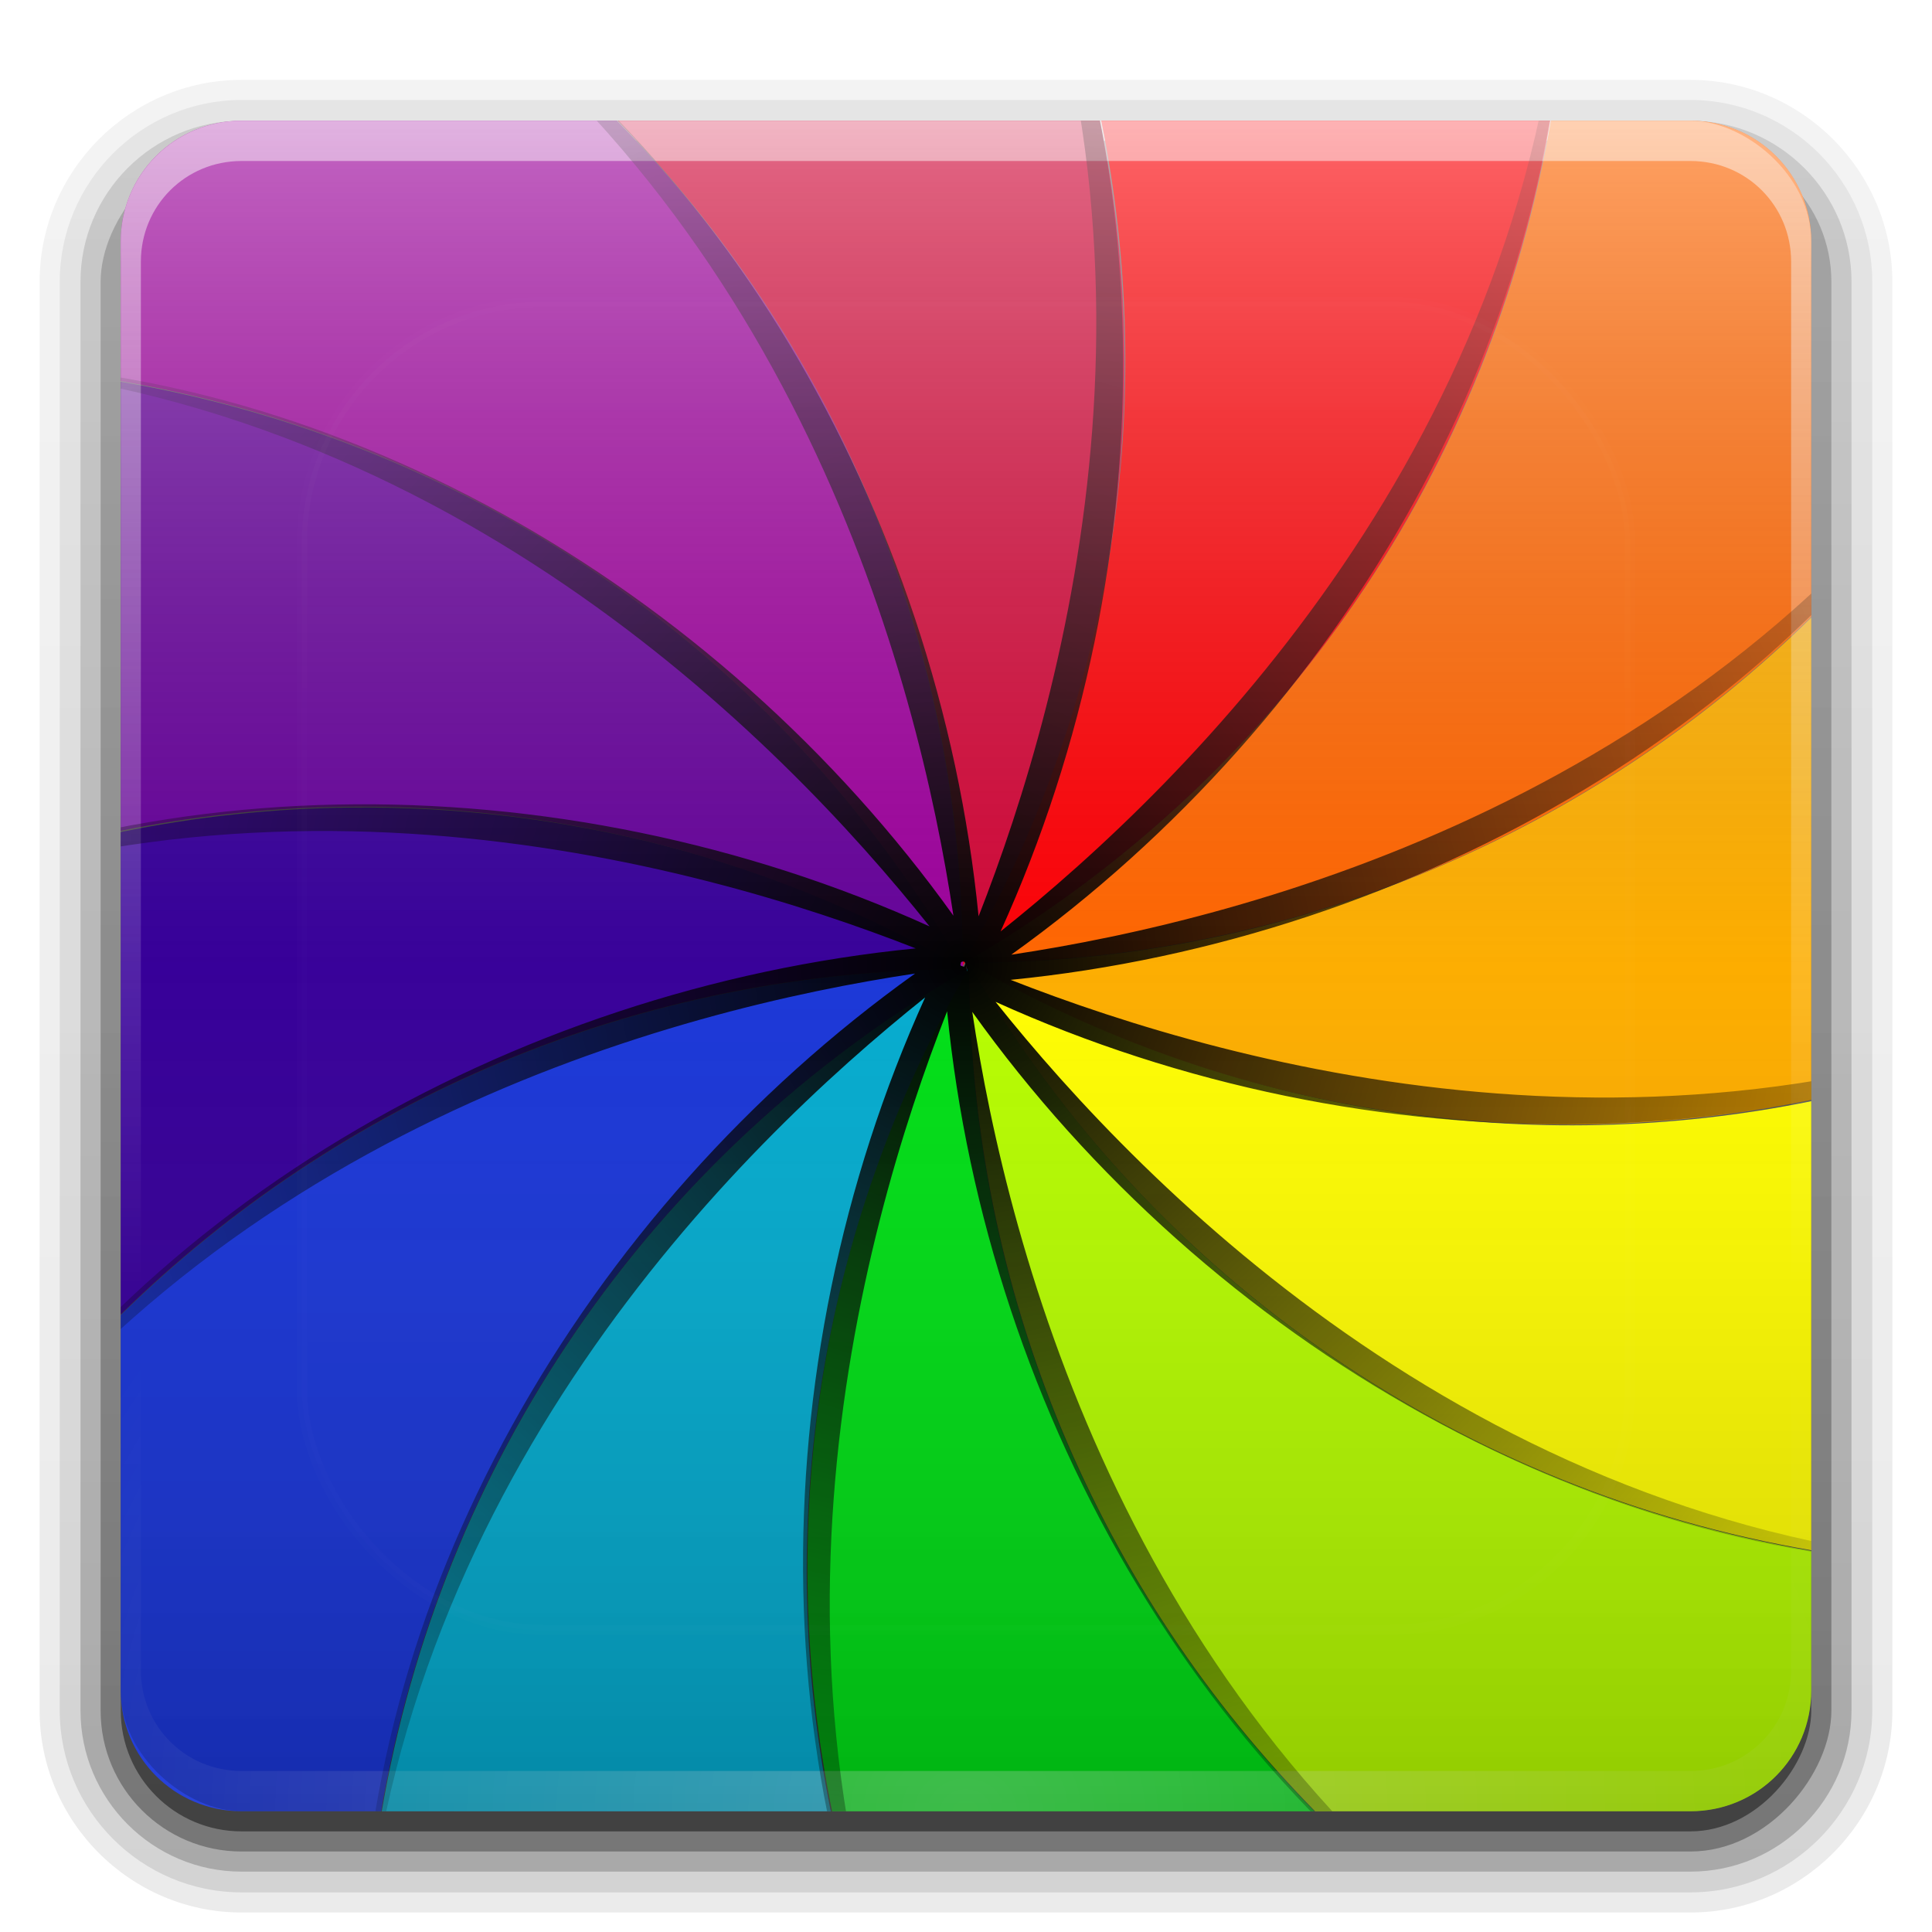
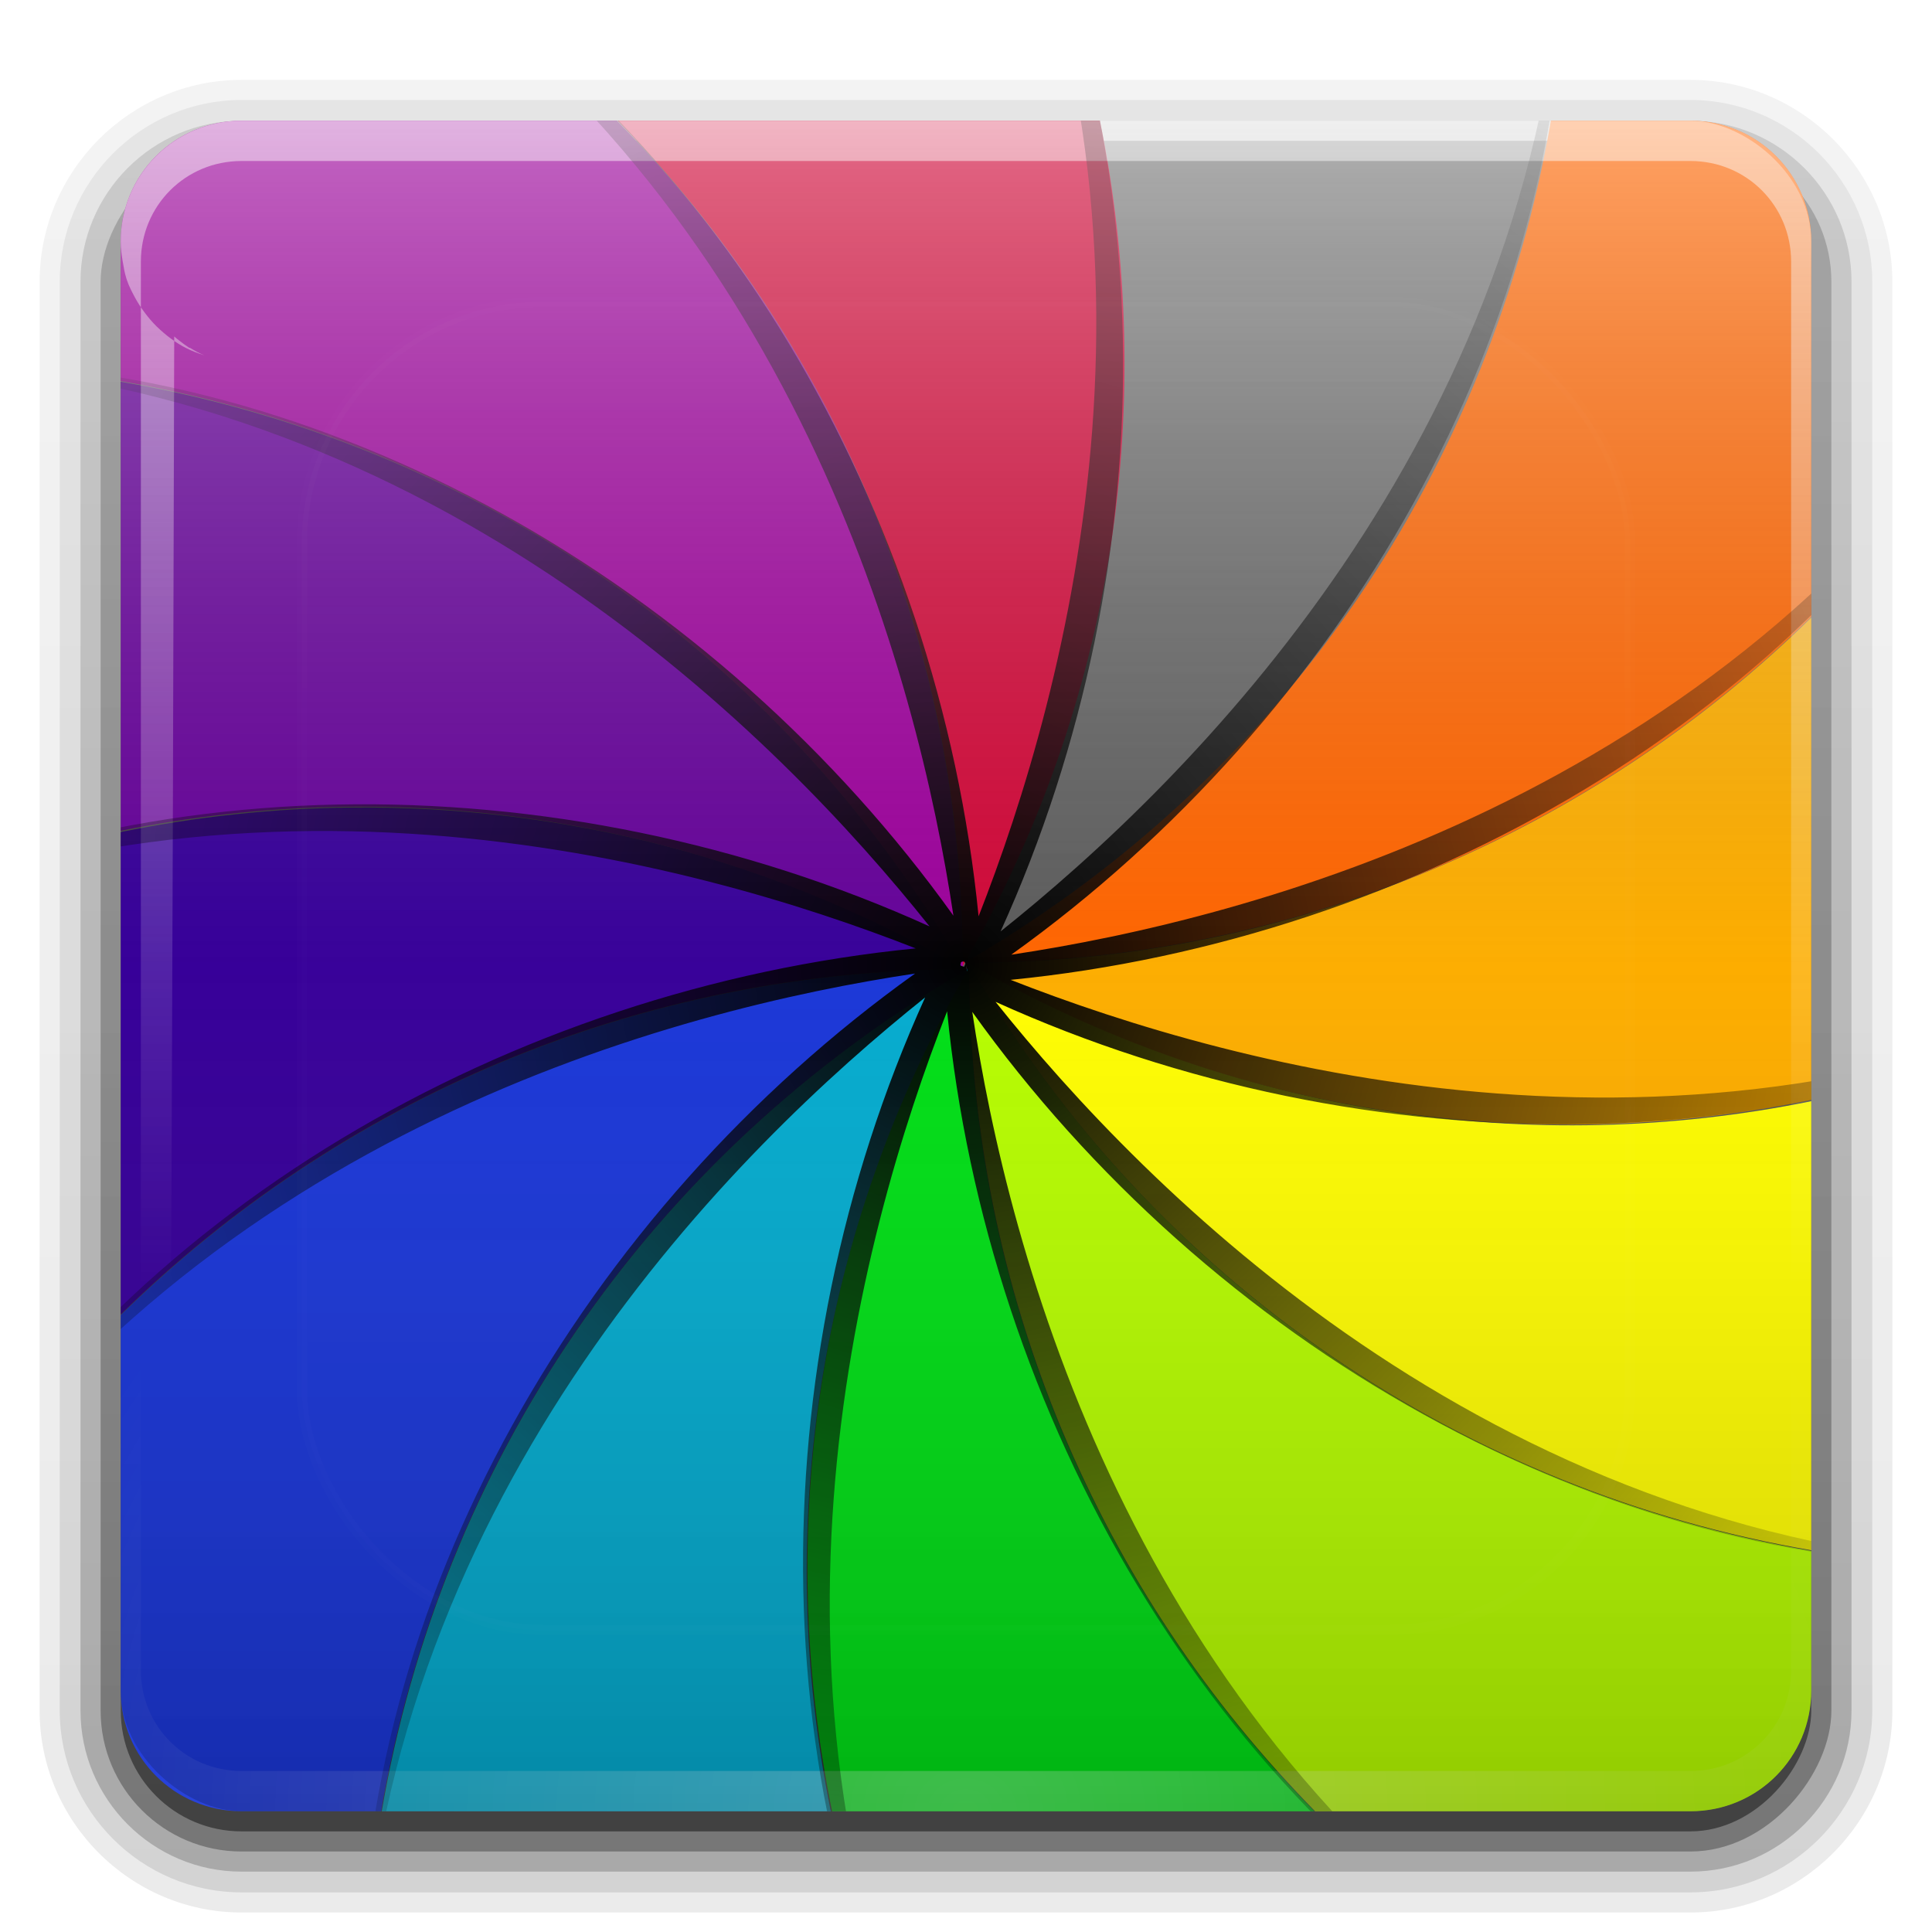
<svg xmlns="http://www.w3.org/2000/svg" xmlns:ns2="http://www.inkscape.org/namespaces/inkscape" xmlns:xlink="http://www.w3.org/1999/xlink" version="1.0" width="96" height="96" id="svg2408">
  <defs id="defs2410">
    <linearGradient id="linearGradient3810">
      <stop id="stop3812" style="stop-color:#000000;stop-opacity:1" offset="0" />
      <stop id="stop3814" style="stop-color:#000000;stop-opacity:0" offset="1" />
    </linearGradient>
    <linearGradient x1="45.448" y1="92.54" x2="45.448" y2="7.017" id="ButtonShadow" gradientUnits="userSpaceOnUse" gradientTransform="scale(1.006,0.994)">
      <stop id="stop3750" style="stop-color:#000000;stop-opacity:1" offset="0" />
      <stop id="stop3752" style="stop-color:#000000;stop-opacity:0.588" offset="1" />
    </linearGradient>
    <linearGradient id="linearGradient3737">
      <stop id="stop3739" style="stop-color:#ffffff;stop-opacity:1" offset="0" />
      <stop id="stop3741" style="stop-color:#ffffff;stop-opacity:0" offset="1" />
    </linearGradient>
    <filter color-interpolation-filters="sRGB" id="filter3174">
      <feGaussianBlur id="feGaussianBlur3176" stdDeviation="1.71" />
    </filter>
    <linearGradient x1="36.357" y1="6" x2="36.357" y2="63.893" id="linearGradient3188" xlink:href="#linearGradient3737" gradientUnits="userSpaceOnUse" />
    <filter x="-0.192" y="-0.192" width="1.384" height="1.384" color-interpolation-filters="sRGB" id="filter3794">
      <feGaussianBlur id="feGaussianBlur3796" stdDeviation="5.28" />
    </filter>
    <linearGradient x1="48" y1="20.221" x2="48" y2="138.661" id="linearGradient3613" xlink:href="#linearGradient3737" gradientUnits="userSpaceOnUse" />
    <radialGradient cx="48" cy="90.172" r="42" fx="48" fy="90.172" id="radialGradient3619" xlink:href="#linearGradient3737" gradientUnits="userSpaceOnUse" gradientTransform="matrix(1.157,0,0,0.996,-7.551,0.197)" />
    <clipPath id="clipPath3613">
      <rect width="84" height="84" rx="6" ry="6" x="6" y="6" id="rect3615" style="fill:#ffffff;fill-opacity:1;fill-rule:nonzero;stroke:none" />
    </clipPath>
    <linearGradient id="linearGradient6162">
      <stop id="stop6164" style="stop-color:#000000;stop-opacity:0.196" offset="0" />
      <stop id="stop6170" style="stop-color:#808080;stop-opacity:0" offset="0.5" />
      <stop id="stop6166" style="stop-color:#ffffff;stop-opacity:0.392" offset="1" />
    </linearGradient>
    <linearGradient x1="65.074" y1="120.926" x2="65.074" y2="5.935" id="linearGradient3676" xlink:href="#linearGradient6162" gradientUnits="userSpaceOnUse" gradientTransform="matrix(1.017,0,0,1.017,-178.318,-56.603)" />
    <linearGradient x1="6" y1="48" x2="90" y2="48" id="linearGradient3751" xlink:href="#linearGradient6162" gradientUnits="userSpaceOnUse" gradientTransform="translate(-96,-96)" />
    <radialGradient cx="47.844" cy="47.906" r="59.406" fx="47.844" fy="47.906" id="radialGradient3816" xlink:href="#linearGradient3810" gradientUnits="userSpaceOnUse" />
    <clipPath id="clipPath3820">
      <rect width="84" height="84" rx="6" ry="6" x="6" y="6" id="rect3822" style="fill:#ffffff;fill-opacity:1;fill-rule:nonzero;stroke:none" />
    </clipPath>
    <linearGradient x1="45.448" y1="92.54" x2="45.448" y2="7.017" id="ButtonShadow-0" gradientUnits="userSpaceOnUse" gradientTransform="matrix(1.006,0,0,0.994,100,0)">
      <stop id="stop3750-8" style="stop-color:#000000;stop-opacity:1" offset="0" />
      <stop id="stop3752-5" style="stop-color:#000000;stop-opacity:0.588" offset="1" />
    </linearGradient>
    <linearGradient x1="32.251" y1="6.132" x2="32.251" y2="90.239" id="linearGradient3780" xlink:href="#ButtonShadow-0" gradientUnits="userSpaceOnUse" gradientTransform="matrix(1.024,0,0,1.012,-1.143,-98.071)" />
    <linearGradient x1="32.251" y1="6.132" x2="32.251" y2="90.239" id="linearGradient3772" xlink:href="#ButtonShadow-0" gradientUnits="userSpaceOnUse" gradientTransform="matrix(1.024,0,0,1.012,-1.143,-98.071)" />
    <linearGradient x1="32.251" y1="6.132" x2="32.251" y2="90.239" id="linearGradient3725" xlink:href="#ButtonShadow-0" gradientUnits="userSpaceOnUse" gradientTransform="matrix(1.024,0,0,1.012,-1.143,-98.071)" />
    <linearGradient x1="32.251" y1="6.132" x2="32.251" y2="90.239" id="linearGradient3721" xlink:href="#ButtonShadow-0" gradientUnits="userSpaceOnUse" gradientTransform="translate(0,-97)" />
    <linearGradient x1="32.251" y1="6.132" x2="32.251" y2="90.239" id="linearGradient3811" xlink:href="#ButtonShadow-0" gradientUnits="userSpaceOnUse" gradientTransform="matrix(1.024,0,0,1.012,-1.143,-98.071)" />
  </defs>
  <g id="layer2" style="display:none">
    <rect width="86" height="85" rx="6" ry="6" x="5" y="7" id="rect3745" style="opacity:0.9;fill:url(#ButtonShadow);fill-opacity:1;fill-rule:nonzero;stroke:none;filter:url(#filter3174)" />
  </g>
  <g id="layer3" style="display:inline">
    <path d="m 12,-95.031 c -5.511,0 -10.031,4.52 -10.031,10.031 l 0,71 c 0,5.511 4.52,10.031 10.031,10.031 l 72,0 c 5.511,0 10.031,-4.52 10.031,-10.031 l 0,-71 c 0,-5.511 -4.52,-10.031 -10.031,-10.031 l -72,0 z" transform="scale(1,-1)" id="path3786" style="opacity:0.08;fill:url(#linearGradient3811);fill-opacity:1;fill-rule:nonzero;stroke:none;display:inline" />
    <path d="m 12,-94.031 c -4.972,0 -9.031,4.06 -9.031,9.031 l 0,71 c 0,4.972 4.06,9.031 9.031,9.031 l 72,0 c 4.972,0 9.031,-4.06 9.031,-9.031 l 0,-71 c 0,-4.972 -4.06,-9.031 -9.031,-9.031 l -72,0 z" transform="scale(1,-1)" id="path3778" style="opacity:0.1;fill:url(#linearGradient3780);fill-opacity:1;fill-rule:nonzero;stroke:none;display:inline" />
    <path d="m 12,-93 c -4.409,0 -8,3.591 -8,8 l 0,71 c 0,4.409 3.591,8 8,8 l 72,0 c 4.409,0 8,-3.591 8,-8 l 0,-71 c 0,-4.409 -3.591,-8 -8,-8 l -72,0 z" transform="scale(1,-1)" id="path3770" style="opacity:0.2;fill:url(#linearGradient3772);fill-opacity:1;fill-rule:nonzero;stroke:none;display:inline" />
    <rect width="86" height="85" rx="7" ry="7" x="5" y="-92" transform="scale(1,-1)" id="rect3723" style="opacity:0.3;fill:url(#linearGradient3725);fill-opacity:1;fill-rule:nonzero;stroke:none;display:inline" />
    <rect width="84" height="84" rx="6" ry="6" x="6" y="-91" transform="scale(1,-1)" id="rect3716" style="opacity:0.45;fill:url(#linearGradient3721);fill-opacity:1;fill-rule:nonzero;stroke:none;display:inline" />
  </g>
  <g id="layer1">
    <path d="m 48.156,48 c -7.634,13.223 -9.639,28.131 -6.812,42 L 65.312,90 C 54.705,79.173 48.156,64.361 48.156,48 z" ns2:connector-curvature="0" id="path4500" style="fill:#00df16;fill-opacity:1;stroke:none" />
    <path d="M 48.156,48.094 C 32.053,57.391 21.878,73.004 18.969,90 l 22.312,0 c -2.809,-13.844 -0.747,-28.705 6.875,-41.906 z" ns2:connector-curvature="0" id="path4516" style="fill:#04abcf;fill-opacity:1;stroke:none" />
    <path d="M 48.094,48.156 C 31.701,48.156 16.838,54.699 6,65.344 L 6,84 c 0,3.324 2.676,6 6,6 l 6.938,0 C 21.858,73.028 32.01,57.442 48.094,48.156 z" ns2:connector-curvature="0" id="path4518" style="fill:#1a36d8;fill-opacity:1;stroke:none" />
    <path d="M 17.469,40.125 C 13.601,40.16 9.768,40.576 6,41.344 L 6,65.312 C 16.827,54.705 31.639,48.156 48,48.156 38.37,42.596 27.838,40.03 17.469,40.125 z" ns2:connector-curvature="0" id="path4520" style="fill:#370099;fill-opacity:1;stroke:none" />
    <path d="m 6,18.969 0,22.312 c 13.844,-2.809 28.705,-0.747 41.906,6.875 C 38.609,32.053 22.996,21.878 6,18.969 z" ns2:connector-curvature="0" id="path4522" style="fill:#650199;fill-opacity:1;stroke:none" />
    <path d="M 12,6 C 8.676,6 6,8.676 6,12 l 0,6.938 C 22.972,21.858 38.558,32.01 47.844,48.094 47.844,31.701 41.301,16.838 30.656,6 L 12,6 z" ns2:connector-curvature="0" id="path4524" style="fill:#9c009b;fill-opacity:1;stroke:none" />
    <path d="M 30.688,6 C 41.295,16.827 47.844,31.639 47.844,48 55.478,34.777 57.483,19.869 54.656,6 L 30.688,6 z" ns2:connector-curvature="0" id="path4526" style="fill:#d10737;fill-opacity:1;stroke:none" />
-     <path d="m 54.719,6 c 2.809,13.844 0.747,28.705 -6.875,41.906 C 63.947,38.609 74.122,22.996 77.031,6 l -22.312,0 z" ns2:connector-curvature="0" id="path4528" style="fill:#fd0005;fill-opacity:1;stroke:none" />
    <path d="M 77.062,6 C 74.142,22.972 63.99,38.558 47.906,47.844 64.299,47.844 79.162,41.301 90,30.656 L 90,12 C 90,8.676 87.324,6 84,6 l -6.938,0 z" ns2:connector-curvature="0" id="path4530" style="fill:#ff6500;fill-opacity:1;stroke:none" />
    <path d="M 90,30.688 C 79.173,41.295 64.361,47.844 48,47.844 c 13.223,7.634 28.131,9.639 42,6.812 L 90,30.688 z" ns2:connector-curvature="0" id="path4532" style="fill:#fdad00;fill-opacity:1;stroke:none" />
    <path d="M 48.094,47.844 C 57.391,63.947 73.004,74.122 90,77.031 l 0,-22.312 c -13.844,2.809 -28.705,0.747 -41.906,-6.875 z" ns2:connector-curvature="0" id="path4534" style="fill:#fffd01;fill-opacity:1;stroke:none" />
    <path d="m 48.156,47.906 c 0,16.393 6.543,31.256 17.188,42.094 L 84,90 c 3.324,0 6,-2.676 6,-6 l 0,-6.938 C 73.028,74.142 57.442,63.99 48.156,47.906 z" ns2:connector-curvature="0" id="path4536" style="fill:#b6fd00;fill-opacity:1;stroke:none" />
-     <path d="M 12,6 C 8.676,6 6,8.676 6,12 l 0,2 0,68 0,2 c 0,0.335 0.041,0.651 0.094,0.969 0.049,0.296 0.097,0.597 0.188,0.875 0.01,0.03 0.021,0.064 0.031,0.094 0.099,0.288 0.235,0.547 0.375,0.812 0.145,0.274 0.316,0.536 0.5,0.781 0.184,0.246 0.374,0.473 0.594,0.688 0.44,0.428 0.943,0.815 1.5,1.094 0.279,0.14 0.573,0.247 0.875,0.344 -0.256,-0.1 -0.487,-0.236 -0.719,-0.375 -0.007,-0.004 -0.024,0.004 -0.031,0 -0.032,-0.019 -0.062,-0.043 -0.094,-0.062 -0.12,-0.077 -0.231,-0.164 -0.344,-0.25 -0.106,-0.081 -0.213,-0.161 -0.312,-0.25 C 8.478,88.557 8.309,88.373 8.156,88.188 8.049,88.057 7.938,87.922 7.844,87.781 7.819,87.743 7.805,87.695 7.781,87.656 7.716,87.553 7.651,87.452 7.594,87.344 7.493,87.149 7.388,86.928 7.312,86.719 7.305,86.697 7.289,86.678 7.281,86.656 7.249,86.564 7.245,86.469 7.219,86.375 7.188,86.268 7.148,86.172 7.125,86.062 7.052,85.721 7,85.364 7,85 L 7,83 7,15 7,13 C 7,10.218 9.218,8 12,8 l 2,0 68,0 2,0 c 2.782,0 5,2.218 5,5 l 0,2 0,68 0,2 c 0,0.364 -0.052,0.721 -0.125,1.062 -0.044,0.207 -0.088,0.398 -0.156,0.594 -0.008,0.022 -0.023,0.041 -0.031,0.062 -0.063,0.174 -0.138,0.367 -0.219,0.531 -0.042,0.083 -0.079,0.17 -0.125,0.25 -0.055,0.097 -0.127,0.188 -0.188,0.281 -0.094,0.141 -0.205,0.276 -0.312,0.406 -0.143,0.174 -0.303,0.347 -0.469,0.5 -0.011,0.01 -0.02,0.021 -0.031,0.031 -0.138,0.126 -0.285,0.234 -0.438,0.344 -0.103,0.073 -0.204,0.153 -0.312,0.219 -0.007,0.004 -0.024,-0.004 -0.031,0 -0.232,0.139 -0.463,0.275 -0.719,0.375 0.302,-0.097 0.596,-0.204 0.875,-0.344 0.557,-0.279 1.06,-0.666 1.5,-1.094 0.22,-0.214 0.409,-0.442 0.594,-0.688 0.184,-0.246 0.355,-0.508 0.5,-0.781 0.14,-0.265 0.276,-0.525 0.375,-0.812 0.01,-0.031 0.021,-0.063 0.031,-0.094 0.09,-0.278 0.139,-0.579 0.188,-0.875 C 89.959,84.651 90,84.335 90,84 l 0,-2 0,-68 0,-2 C 90,8.676 87.324,6 84,6 L 12,6 z" ns2:connector-curvature="0" id="rect3728" style="opacity:0.5;fill:url(#linearGradient3188);fill-opacity:1;fill-rule:nonzero;stroke:none" />
+     <path d="M 12,6 C 8.676,6 6,8.676 6,12 c 0,0.335 0.041,0.651 0.094,0.969 0.049,0.296 0.097,0.597 0.188,0.875 0.01,0.03 0.021,0.064 0.031,0.094 0.099,0.288 0.235,0.547 0.375,0.812 0.145,0.274 0.316,0.536 0.5,0.781 0.184,0.246 0.374,0.473 0.594,0.688 0.44,0.428 0.943,0.815 1.5,1.094 0.279,0.14 0.573,0.247 0.875,0.344 -0.256,-0.1 -0.487,-0.236 -0.719,-0.375 -0.007,-0.004 -0.024,0.004 -0.031,0 -0.032,-0.019 -0.062,-0.043 -0.094,-0.062 -0.12,-0.077 -0.231,-0.164 -0.344,-0.25 -0.106,-0.081 -0.213,-0.161 -0.312,-0.25 C 8.478,88.557 8.309,88.373 8.156,88.188 8.049,88.057 7.938,87.922 7.844,87.781 7.819,87.743 7.805,87.695 7.781,87.656 7.716,87.553 7.651,87.452 7.594,87.344 7.493,87.149 7.388,86.928 7.312,86.719 7.305,86.697 7.289,86.678 7.281,86.656 7.249,86.564 7.245,86.469 7.219,86.375 7.188,86.268 7.148,86.172 7.125,86.062 7.052,85.721 7,85.364 7,85 L 7,83 7,15 7,13 C 7,10.218 9.218,8 12,8 l 2,0 68,0 2,0 c 2.782,0 5,2.218 5,5 l 0,2 0,68 0,2 c 0,0.364 -0.052,0.721 -0.125,1.062 -0.044,0.207 -0.088,0.398 -0.156,0.594 -0.008,0.022 -0.023,0.041 -0.031,0.062 -0.063,0.174 -0.138,0.367 -0.219,0.531 -0.042,0.083 -0.079,0.17 -0.125,0.25 -0.055,0.097 -0.127,0.188 -0.188,0.281 -0.094,0.141 -0.205,0.276 -0.312,0.406 -0.143,0.174 -0.303,0.347 -0.469,0.5 -0.011,0.01 -0.02,0.021 -0.031,0.031 -0.138,0.126 -0.285,0.234 -0.438,0.344 -0.103,0.073 -0.204,0.153 -0.312,0.219 -0.007,0.004 -0.024,-0.004 -0.031,0 -0.232,0.139 -0.463,0.275 -0.719,0.375 0.302,-0.097 0.596,-0.204 0.875,-0.344 0.557,-0.279 1.06,-0.666 1.5,-1.094 0.22,-0.214 0.409,-0.442 0.594,-0.688 0.184,-0.246 0.355,-0.508 0.5,-0.781 0.14,-0.265 0.276,-0.525 0.375,-0.812 0.01,-0.031 0.021,-0.063 0.031,-0.094 0.09,-0.278 0.139,-0.579 0.188,-0.875 C 89.959,84.651 90,84.335 90,84 l 0,-2 0,-68 0,-2 C 90,8.676 87.324,6 84,6 L 12,6 z" ns2:connector-curvature="0" id="rect3728" style="opacity:0.5;fill:url(#linearGradient3188);fill-opacity:1;fill-rule:nonzero;stroke:none" />
    <path d="M 12,90 C 8.676,90 6,87.324 6,84 L 6,82 6,14 6,12 c 0,-0.335 0.041,-0.651 0.094,-0.969 0.049,-0.296 0.097,-0.597 0.188,-0.875 C 6.291,10.126 6.302,10.093 6.312,10.062 6.411,9.775 6.547,9.515 6.688,9.25 6.832,8.976 7.003,8.714 7.188,8.469 7.372,8.223 7.561,7.995 7.781,7.781 8.221,7.353 8.724,6.967 9.281,6.688 9.56,6.548 9.855,6.441 10.156,6.344 9.9,6.444 9.67,6.58 9.438,6.719 c -0.007,0.004 -0.024,-0.004 -0.031,0 -0.032,0.019 -0.062,0.043 -0.094,0.062 -0.12,0.077 -0.231,0.164 -0.344,0.25 -0.106,0.081 -0.213,0.161 -0.312,0.25 C 8.478,7.443 8.309,7.627 8.156,7.812 8.049,7.943 7.938,8.078 7.844,8.219 7.819,8.257 7.805,8.305 7.781,8.344 7.716,8.447 7.651,8.548 7.594,8.656 7.493,8.851 7.388,9.072 7.312,9.281 7.305,9.303 7.289,9.322 7.281,9.344 7.249,9.436 7.245,9.531 7.219,9.625 7.188,9.732 7.148,9.828 7.125,9.938 7.052,10.279 7,10.636 7,11 l 0,2 0,68 0,2 c 0,2.782 2.218,5 5,5 l 2,0 68,0 2,0 c 2.782,0 5,-2.218 5,-5 l 0,-2 0,-68 0,-2 C 89,10.636 88.948,10.279 88.875,9.938 88.831,9.731 88.787,9.54 88.719,9.344 88.711,9.322 88.695,9.303 88.688,9.281 88.625,9.108 88.549,8.914 88.469,8.75 88.427,8.667 88.39,8.58 88.344,8.5 88.289,8.403 88.217,8.312 88.156,8.219 88.062,8.078 87.951,7.943 87.844,7.812 87.701,7.638 87.541,7.466 87.375,7.312 87.364,7.302 87.355,7.291 87.344,7.281 87.205,7.156 87.059,7.047 86.906,6.938 86.804,6.864 86.702,6.784 86.594,6.719 c -0.007,-0.004 -0.024,0.004 -0.031,0 -0.232,-0.139 -0.463,-0.275 -0.719,-0.375 0.302,0.097 0.596,0.204 0.875,0.344 0.557,0.279 1.06,0.666 1.5,1.094 0.22,0.214 0.409,0.442 0.594,0.688 0.184,0.246 0.355,0.508 0.5,0.781 0.14,0.265 0.276,0.525 0.375,0.812 0.01,0.031 0.021,0.063 0.031,0.094 0.09,0.278 0.139,0.579 0.188,0.875 C 89.959,11.349 90,11.665 90,12 l 0,2 0,68 0,2 c 0,3.324 -2.676,6 -6,6 l -72,0 z" ns2:connector-curvature="0" id="path3615" style="opacity:0.3;fill:url(#radialGradient3619);fill-opacity:1;fill-rule:nonzero;stroke:none" />
    <path d="m 188.166,48 c -11.12,19.261 -10.362,42.12 0,60.091 10.944,0 21.208,-2.963 30.046,-8.075 C 200.253,89.626 188.166,70.24 188.166,48 z" ns2:connector-curvature="0" id="path3675" style="fill:#00df16;fill-opacity:1;stroke:none" />
    <path d="m 188.144,48.083 c -19.261,11.12 -30.034,31.296 -30.046,52.04 9.478,5.472 19.848,8.038 30.058,8.03 -10.358,-17.978 -11.132,-40.809 -0.012,-60.07 z" ns2:connector-curvature="0" id="path3677" style="fill:#04abcf;fill-opacity:1;stroke:none" />
    <path d="m 188.083,48.144 c -22.24,0 -41.658,12.087 -52.04,30.046 5.472,9.478 13.17,16.885 22.016,21.983 0.019,-20.748 10.764,-40.908 30.025,-52.028 z" ns2:connector-curvature="0" id="path3679" style="fill:#1a36d8;fill-opacity:1;stroke:none" />
    <path d="m 188,48.166 c -19.261,-11.12 -42.12,-10.362 -60.091,0 0,10.944 2.963,21.208 8.075,30.046 C 146.374,60.253 165.76,48.166 188,48.166 z" ns2:connector-curvature="0" id="path3681" style="fill:#370099;fill-opacity:1;stroke:none" />
    <path d="M 187.917,48.144 C 176.797,28.883 156.621,18.11 135.877,18.098 c -5.472,9.478 -8.038,19.848 -8.03,30.058 17.978,-10.358 40.809,-11.132 60.07,-0.012 z" ns2:connector-curvature="0" id="path3683" style="fill:#650199;fill-opacity:1;stroke:none" />
    <path d="m 187.856,48.083 c 0,-22.24 -12.087,-41.658 -30.046,-52.04 -9.478,5.472 -16.885,13.17 -21.983,22.016 20.748,0.019 40.908,10.764 52.028,30.025 z" ns2:connector-curvature="0" id="path3685" style="fill:#9c009b;fill-opacity:1;stroke:none" />
    <path d="m 187.834,48 c 11.12,-19.261 10.362,-42.12 1e-5,-60.091 -10.944,1.3e-5 -21.208,2.963 -30.046,8.075 17.959,10.391 30.046,29.776 30.046,52.016 z" ns2:connector-curvature="0" id="path3687" style="fill:#d10737;fill-opacity:1;stroke:none" />
    <path d="m 187.856,47.917 c 19.261,-11.12 30.034,-31.296 30.046,-52.04 -9.478,-5.472 -19.848,-8.038 -30.058,-8.03 10.358,17.978 11.132,40.809 0.012,60.07 z" ns2:connector-curvature="0" id="path3689" style="fill:#fd0005;fill-opacity:1;stroke:none" />
    <path d="m 187.917,47.856 c 22.24,-10e-6 41.658,-12.087 52.04,-30.046 -5.472,-9.478 -13.17,-16.885 -22.016,-21.983 -0.019,20.748 -10.764,40.908 -30.025,52.028 z" ns2:connector-curvature="0" id="path3691" style="fill:#ff6500;fill-opacity:1;stroke:none" />
    <path d="m 188,47.834 c 19.261,11.12 42.12,10.362 60.091,0 -3e-5,-10.944 -2.963,-21.208 -8.075,-30.046 -10.391,17.959 -29.776,30.046 -52.016,30.046 z" ns2:connector-curvature="0" id="path3693" style="fill:#fdad00;fill-opacity:1;stroke:none" />
    <path d="m 188.083,47.856 c 11.12,19.261 31.296,30.034 52.04,30.046 5.472,-9.478 8.038,-19.848 8.03,-30.058 -17.978,10.358 -40.809,11.132 -60.07,0.012 z" ns2:connector-curvature="0" id="path3695" style="fill:#fffd01;fill-opacity:1;stroke:none" />
    <path d="m 188.144,47.917 c 0,22.24 12.087,41.658 30.046,52.04 9.478,-5.472 16.885,-13.17 21.983,-22.016 -20.748,-0.019 -40.908,-10.764 -52.028,-30.025 z" ns2:connector-curvature="0" id="path3697" style="fill:#b6fd00;fill-opacity:1;stroke:none" />
    <rect width="118" height="118" rx="9.155" ry="9.155" x="-172.214" y="-50.5" id="rect6160" style="fill:url(#linearGradient3676);fill-opacity:1;fill-rule:evenodd;stroke:none;display:inline" />
    <rect width="84" height="84" rx="6" ry="6" x="6" y="106" id="rect3740" style="fill:#1a1a1a;fill-opacity:1;fill-rule:nonzero;stroke:none" />
    <path d="m 188.004,47.911 c -0.279,0.518 -0.819,0.37 -1.08,0.893 1.56,20.577 12.869,40.822 30.42,50.665 C 194.572,84.585 189.287,58.546 188.004,47.911 z" ns2:connector-curvature="0" id="path3753" style="fill:#000000;fill-opacity:1;stroke:none" />
    <path d="m 187.984,47.989 c -0.5,0.31 -0.894,-0.089 -1.382,0.233 -8.937,18.6 -9.266,41.787 1.012,59.087 -12.279,-24.276 -3.837,-49.469 0.37,-59.32 z" ns2:connector-curvature="0" id="path3758" style="fill:#000000;fill-opacity:1;stroke:none" />
    <path d="m 187.926,48.046 c -0.588,0.018 -0.729,-0.524 -1.313,-0.489 -17.04,11.639 -28.918,31.555 -28.668,51.677 1.504,-27.163 21.412,-44.76 29.981,-51.188 z" ns2:connector-curvature="0" id="path3760" style="fill:#000000;fill-opacity:1;stroke:none" />
    <path d="m 187.848,48.067 c -0.518,-0.279 -0.37,-0.819 -0.893,-1.08 -20.577,1.56 -40.822,12.869 -50.665,30.42 14.884,-22.772 40.923,-28.057 51.558,-29.339 z" ns2:connector-curvature="0" id="path3762" style="fill:#000000;fill-opacity:1;stroke:none" />
    <path d="m 187.77,48.046 c -0.31,-0.5 0.089,-0.894 -0.233,-1.382 -18.6,-8.937 -41.787,-9.266 -59.087,1.012 24.276,-12.279 49.469,-3.837 59.32,0.37 z" ns2:connector-curvature="0" id="path3769" style="fill:#000000;fill-opacity:1;stroke:none" />
    <path d="m 187.713,47.989 c -0.018,-0.588 0.524,-0.729 0.489,-1.313 -11.639,-17.04 -31.555,-28.918 -51.677,-28.668 27.163,1.504 44.76,21.412 51.188,29.981 z" ns2:connector-curvature="0" id="path3771" style="fill:#000000;fill-opacity:1;stroke:none" />
    <path d="m 187.692,47.911 c 0.279,-0.518 0.819,-0.37 1.08,-0.893 C 187.212,26.441 175.904,6.196 158.353,-3.647 181.125,11.236 186.41,37.276 187.692,47.911 z" ns2:connector-curvature="0" id="path3773" style="fill:#000000;fill-opacity:1;stroke:none" />
    <path d="m 187.713,47.833 c 0.5,-0.31 0.894,0.089 1.382,-0.233 8.937,-18.6 9.266,-41.787 -1.012,-59.087 12.279,24.276 3.837,49.469 -0.37,59.32 z" ns2:connector-curvature="0" id="path3775" style="fill:#000000;fill-opacity:1;stroke:none" />
    <path d="m 187.77,47.775 c 0.588,-0.018 0.729,0.524 1.313,0.489 C 206.124,36.625 218.002,16.709 217.751,-3.412 216.248,23.751 196.339,41.348 187.77,47.775 z" ns2:connector-curvature="0" id="path3777" style="fill:#000000;fill-opacity:1;stroke:none" />
    <path d="m 187.848,47.754 c 0.518,0.279 0.37,0.819 0.893,1.08 C 209.318,47.275 229.563,35.966 239.406,18.415 224.523,41.187 198.483,46.472 187.848,47.754 z" ns2:connector-curvature="0" id="path3779" style="fill:#000000;fill-opacity:1;stroke:none" />
    <path d="m 187.926,47.775 c 0.31,0.5 -0.089,0.894 0.233,1.382 18.6,8.937 41.787,9.266 59.087,-1.012 -24.276,12.279 -49.469,3.837 -59.32,-0.37 z" ns2:connector-curvature="0" id="path3781" style="fill:#000000;fill-opacity:1;stroke:none" />
    <path d="m 187.984,47.833 c 0.018,0.588 -0.524,0.729 -0.489,1.313 11.639,17.04 31.555,28.918 51.677,28.668 -27.163,-1.504 -44.76,-21.412 -51.188,-29.981 z" ns2:connector-curvature="0" id="path3783" style="fill:#000000;fill-opacity:1;stroke:none" />
    <path d="M 48.094,-11.5 C 59.516,11.082 52.975,34.449 48.625,45.531 46.644,25.474 35.47,5.949 18.344,-3.656 39.551,10.205 45.609,33.741 47.375,45.5 35.635,29.095 16.185,17.755 -3.469,18 21.802,19.399 38.767,36.723 46.188,46.031 27.825,37.713 5.322,37.656 -11.562,47.688 11.037,36.256 34.428,42.775 45.5,47.125 25.432,49.097 5.891,60.271 -3.719,77.406 10.154,56.181 33.719,50.135 45.469,48.375 29.046,60.113 17.692,79.553 17.938,99.219 19.336,73.948 36.661,56.983 45.969,49.562 37.65,67.925 37.594,90.428 47.625,107.312 36.194,84.713 42.712,61.322 47.062,50.25 49.033,70.321 60.206,89.857 77.344,99.469 56.103,85.586 50.067,62.022 48.312,50.281 60.05,66.707 79.488,78.058 99.156,77.812 73.871,76.413 56.882,59.085 49.469,49.781 67.836,58.111 90.357,58.192 107.25,48.156 84.668,59.579 61.301,53.038 50.219,48.688 70.278,46.709 89.8,35.534 99.406,18.406 85.535,39.63 62,45.677 50.25,47.438 66.658,35.697 77.995,16.249 77.75,-3.406 76.35,21.879 59.023,38.868 49.719,46.281 58.049,27.914 58.13,5.393 48.094,-11.5 z M 47.812,47.781 c 0.035,2.57e-4 0.062,-0.004 0.094,0 0.034,0.022 0.035,0.069 0.062,0.094 -2.7e-4,0.037 -0.027,0.06 -0.031,0.094 -0.014,0.02 -0.016,0.045 -0.031,0.062 -0.048,-3.58e-4 -0.082,-0.024 -0.125,-0.031 -0.007,-0.005 -0.025,0.005 -0.031,0 -0.013,-0.023 -0.021,-0.04 -0.031,-0.062 0.002,-0.036 0.026,-0.061 0.031,-0.094 0.003,-0.008 -0.004,-0.023 0,-0.031 0.023,-0.013 0.04,-0.021 0.062,-0.031 z M 48,47.969 c 0.033,0.108 0.066,0.21 0.062,0.312 C 48.05,48.182 48.012,48.065 48,47.969 z" ns2:connector-curvature="0" clip-path="url(#clipPath3820)" id="path3785" style="fill:url(#radialGradient3816);fill-opacity:1;stroke:none" />
  </g>
  <g id="layer5">
    <rect width="66" height="66" rx="12" ry="12" x="15" y="15" clip-path="url(#clipPath3613)" id="rect3171" style="opacity:0.1;fill:url(#linearGradient3613);fill-opacity:1;fill-rule:nonzero;stroke:#ffffff;stroke-width:0.5;stroke-linecap:round;stroke-linejoin:miter;stroke-miterlimit:4;stroke-opacity:1;stroke-dasharray:none;stroke-dashoffset:0;filter:url(#filter3794)" />
    <rect width="84" height="84" rx="6" ry="6" x="-90" y="-90" transform="matrix(0,-1,-1,0,0,0)" id="rect3742" style="fill:url(#linearGradient3751);fill-opacity:1;fill-rule:nonzero;stroke:none" />
  </g>
</svg>